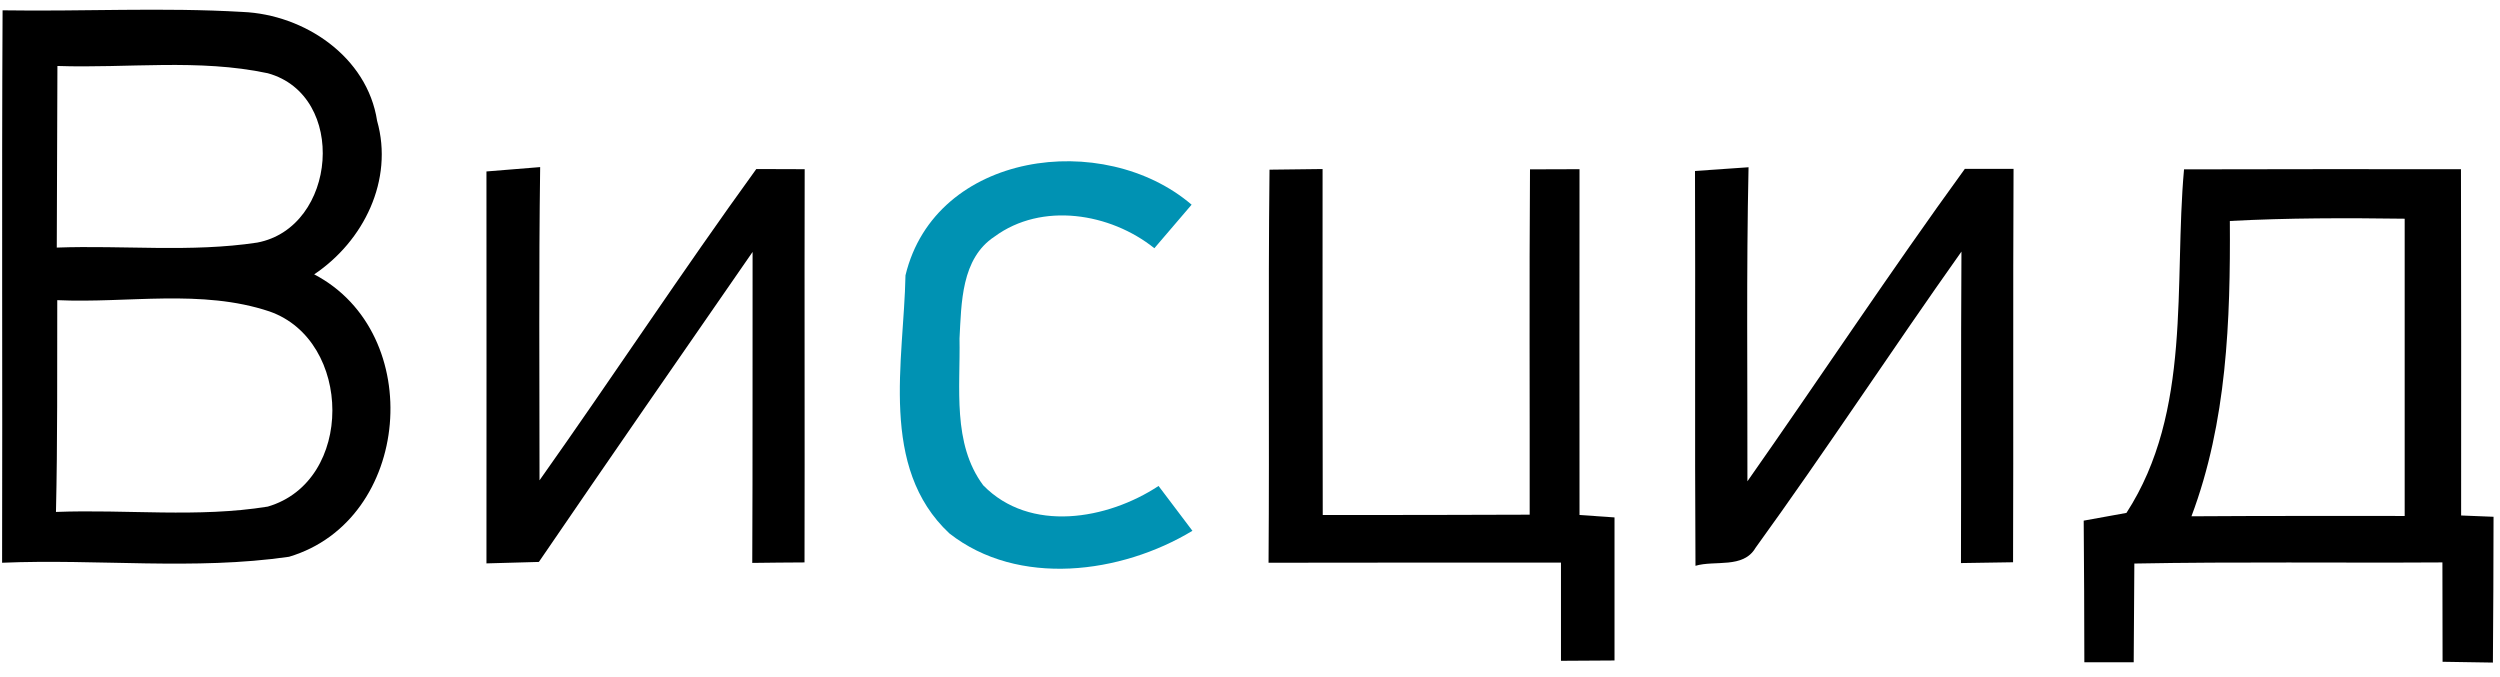
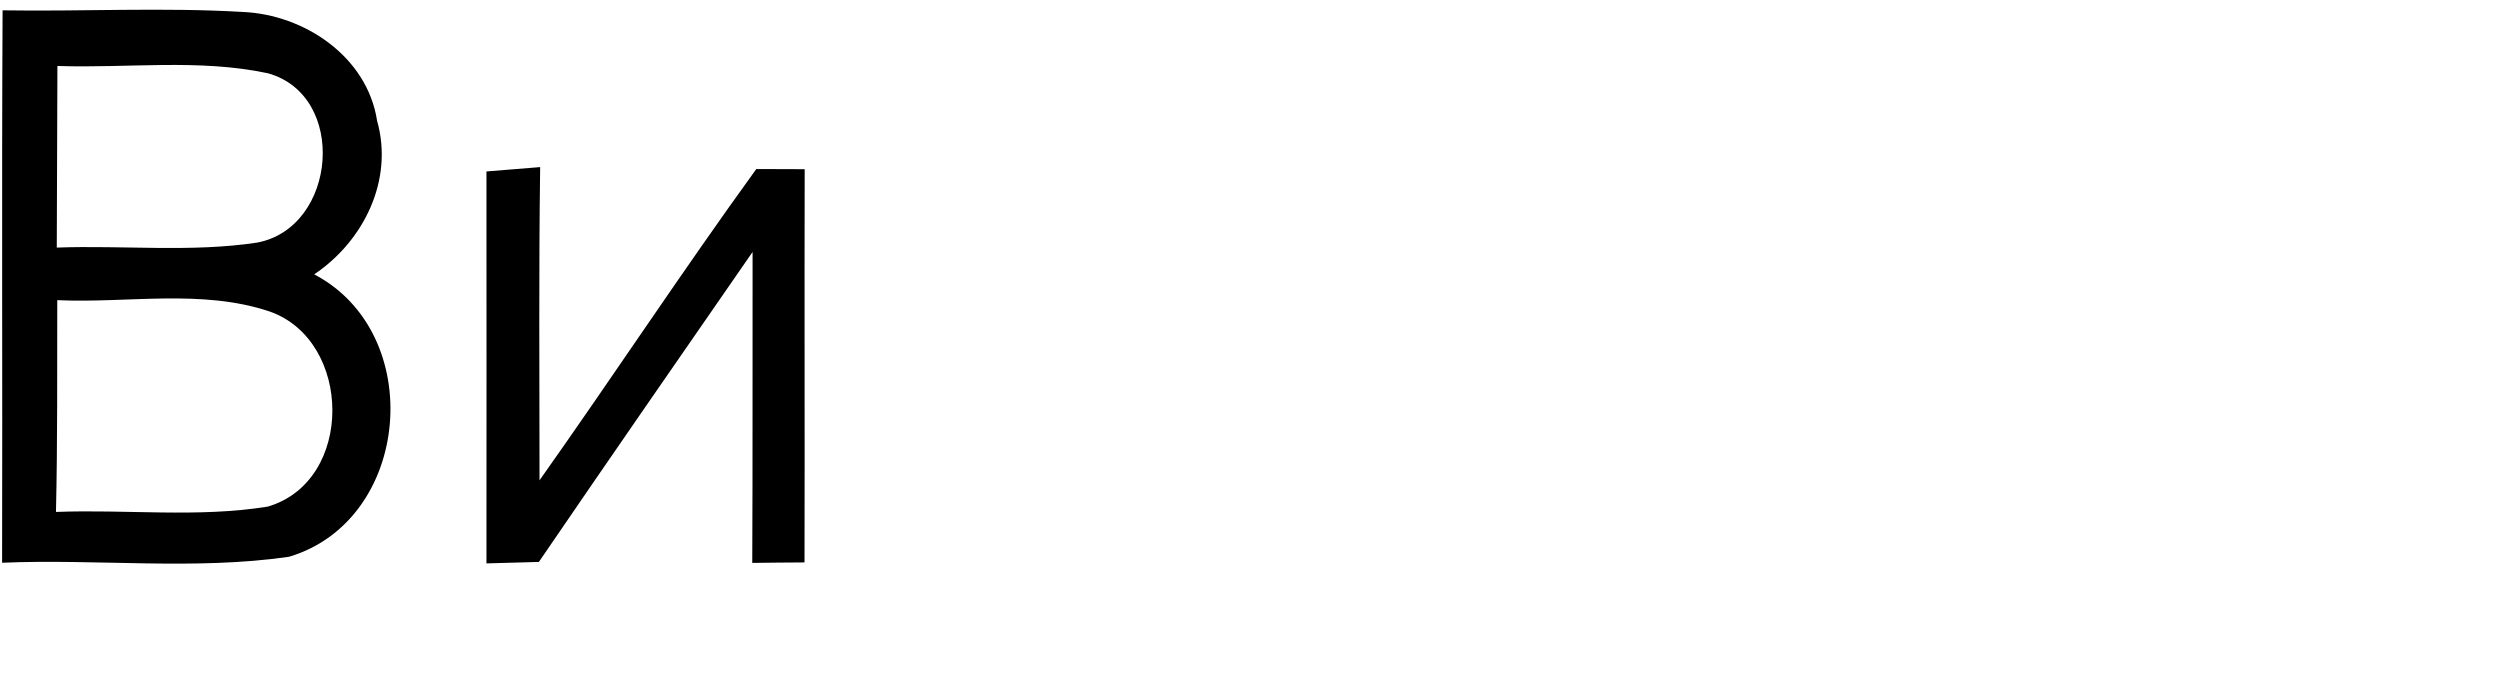
<svg xmlns="http://www.w3.org/2000/svg" version="1.1" id="viscyde" x="0px" y="0px" viewBox="0 0 155 42" enable-background="new 0 0 155 42" xml:space="preserve">
  <g id="_x23_000000fe">
    <path d="M0.16,0.64c4.96,0.08,9.93-0.19,14.88,0.1c3.83,0.16,7.73,2.77,8.34,6.75c1.04,3.67-0.83,7.46-3.9,9.52   c6.99,3.66,6.03,15.25-1.56,17.51c-5.87,0.85-11.87,0.12-17.79,0.37C0.16,23.47,0.1,12.06,0.16,0.64 M3.56,4.09   C3.54,7.85,3.54,11.6,3.52,15.35c4.14-0.15,8.32,0.31,12.43-0.31c4.95-0.94,5.62-9.13,0.65-10.5C12.32,3.63,7.9,4.24,3.56,4.09    M3.55,18.61c-0.01,4.38,0.02,8.76-0.08,13.13c4.37-0.17,8.8,0.37,13.13-0.33c5.38-1.57,5.27-10.3,0.11-12.1   C12.49,17.9,7.91,18.81,3.55,18.61z" />
-     <path d="M135.41,10.5c5.73-0.02,11.45-0.01,17.17-0.01c0.02,7.16,0.01,14.31,0.01,21.47l2.01,0.08c-0.01,3.01-0.01,6.03-0.04,9.04   c-0.78-0.01-2.34-0.04-3.12-0.05c0-2.05-0.01-4.11-0.01-6.16c-6.37,0.04-12.74-0.05-19.1,0.07c-0.01,2.04-0.03,4.08-0.04,6.12   c-0.77,0-2.29,0-3.06,0c-0.01-2.93-0.01-5.85-0.04-8.78c0.66-0.12,1.99-0.36,2.65-0.48C135.92,25.5,134.77,17.62,135.41,10.5    M138.25,13.7c0.04,6.18-0.18,12.46-2.38,18.31c4.41-0.03,8.81-0.02,13.22-0.02c0-6.14,0-12.29,0-18.43   C145.47,13.51,141.86,13.51,138.25,13.7z" />
    <path d="M30.16,10.63c0.83-0.07,2.5-0.2,3.33-0.27c-0.09,6.47-0.04,12.95-0.04,19.42c4.53-6.4,8.84-12.95,13.44-19.3   c0.75,0,2.25,0.01,3,0.01c-0.02,8.12,0.01,16.25-0.01,24.38c-0.81,0-2.43,0.02-3.24,0.03c0.03-6.42,0.01-12.85,0.02-19.28   c-4.43,6.4-8.86,12.79-13.25,19.22c-1.08,0.03-2.17,0.06-3.25,0.09C30.17,26.83,30.16,18.73,30.16,10.63z" />
-     <path d="M78.71,10.52c0.82-0.01,2.47-0.03,3.29-0.04c0,7.15-0.01,14.3,0.01,21.45c4.27,0,8.55,0,12.83-0.02   c0.01-7.13-0.03-14.27,0.02-21.41c0.77,0,2.31-0.01,3.07-0.01c-0.01,7.14,0,14.29,0,21.44c0.54,0.04,1.63,0.11,2.17,0.15   c0,2.95,0,5.91,0,8.87c-0.83,0-2.49,0.01-3.32,0.02c0-2.03,0-4.06,0-6.09c-6.04,0-12.09,0-18.13,0.01   C78.71,26.76,78.62,18.64,78.71,10.52z" />
-     <path d="M105.09,10.6c0.83-0.06,2.49-0.17,3.32-0.23c-0.14,6.49-0.06,12.98-0.07,19.47c4.52-6.44,8.86-13.01,13.48-19.37   c0.76,0,2.26,0,3.02,0c-0.04,8.13,0,16.26-0.03,24.39c-0.8,0.01-2.42,0.04-3.23,0.05c0.02-6.44-0.01-12.87,0.03-19.31   c-4.31,6.08-8.4,12.33-12.77,18.37c-0.76,1.3-2.52,0.75-3.72,1.11C105.07,26.92,105.12,18.76,105.09,10.6z" />
  </g>
  <g id="_x23_0092b3fe">
-     <path fill="#0092B3" d="M56.14,17.07c1.85-7.68,12.28-9.05,17.74-4.38c-0.77,0.9-1.54,1.8-2.31,2.7c-2.73-2.19-6.98-2.88-9.91-0.72   c-2.07,1.36-2.05,4.12-2.17,6.32c0.06,3.03-0.46,6.51,1.47,9.1c2.9,2.97,7.7,2.13,10.87,0.04c0.7,0.93,1.4,1.85,2.1,2.78   c-4.42,2.67-10.8,3.51-15.07,0.16C54.48,28.97,56.04,22.38,56.14,17.07z" />
-   </g>
+     </g>
</svg>